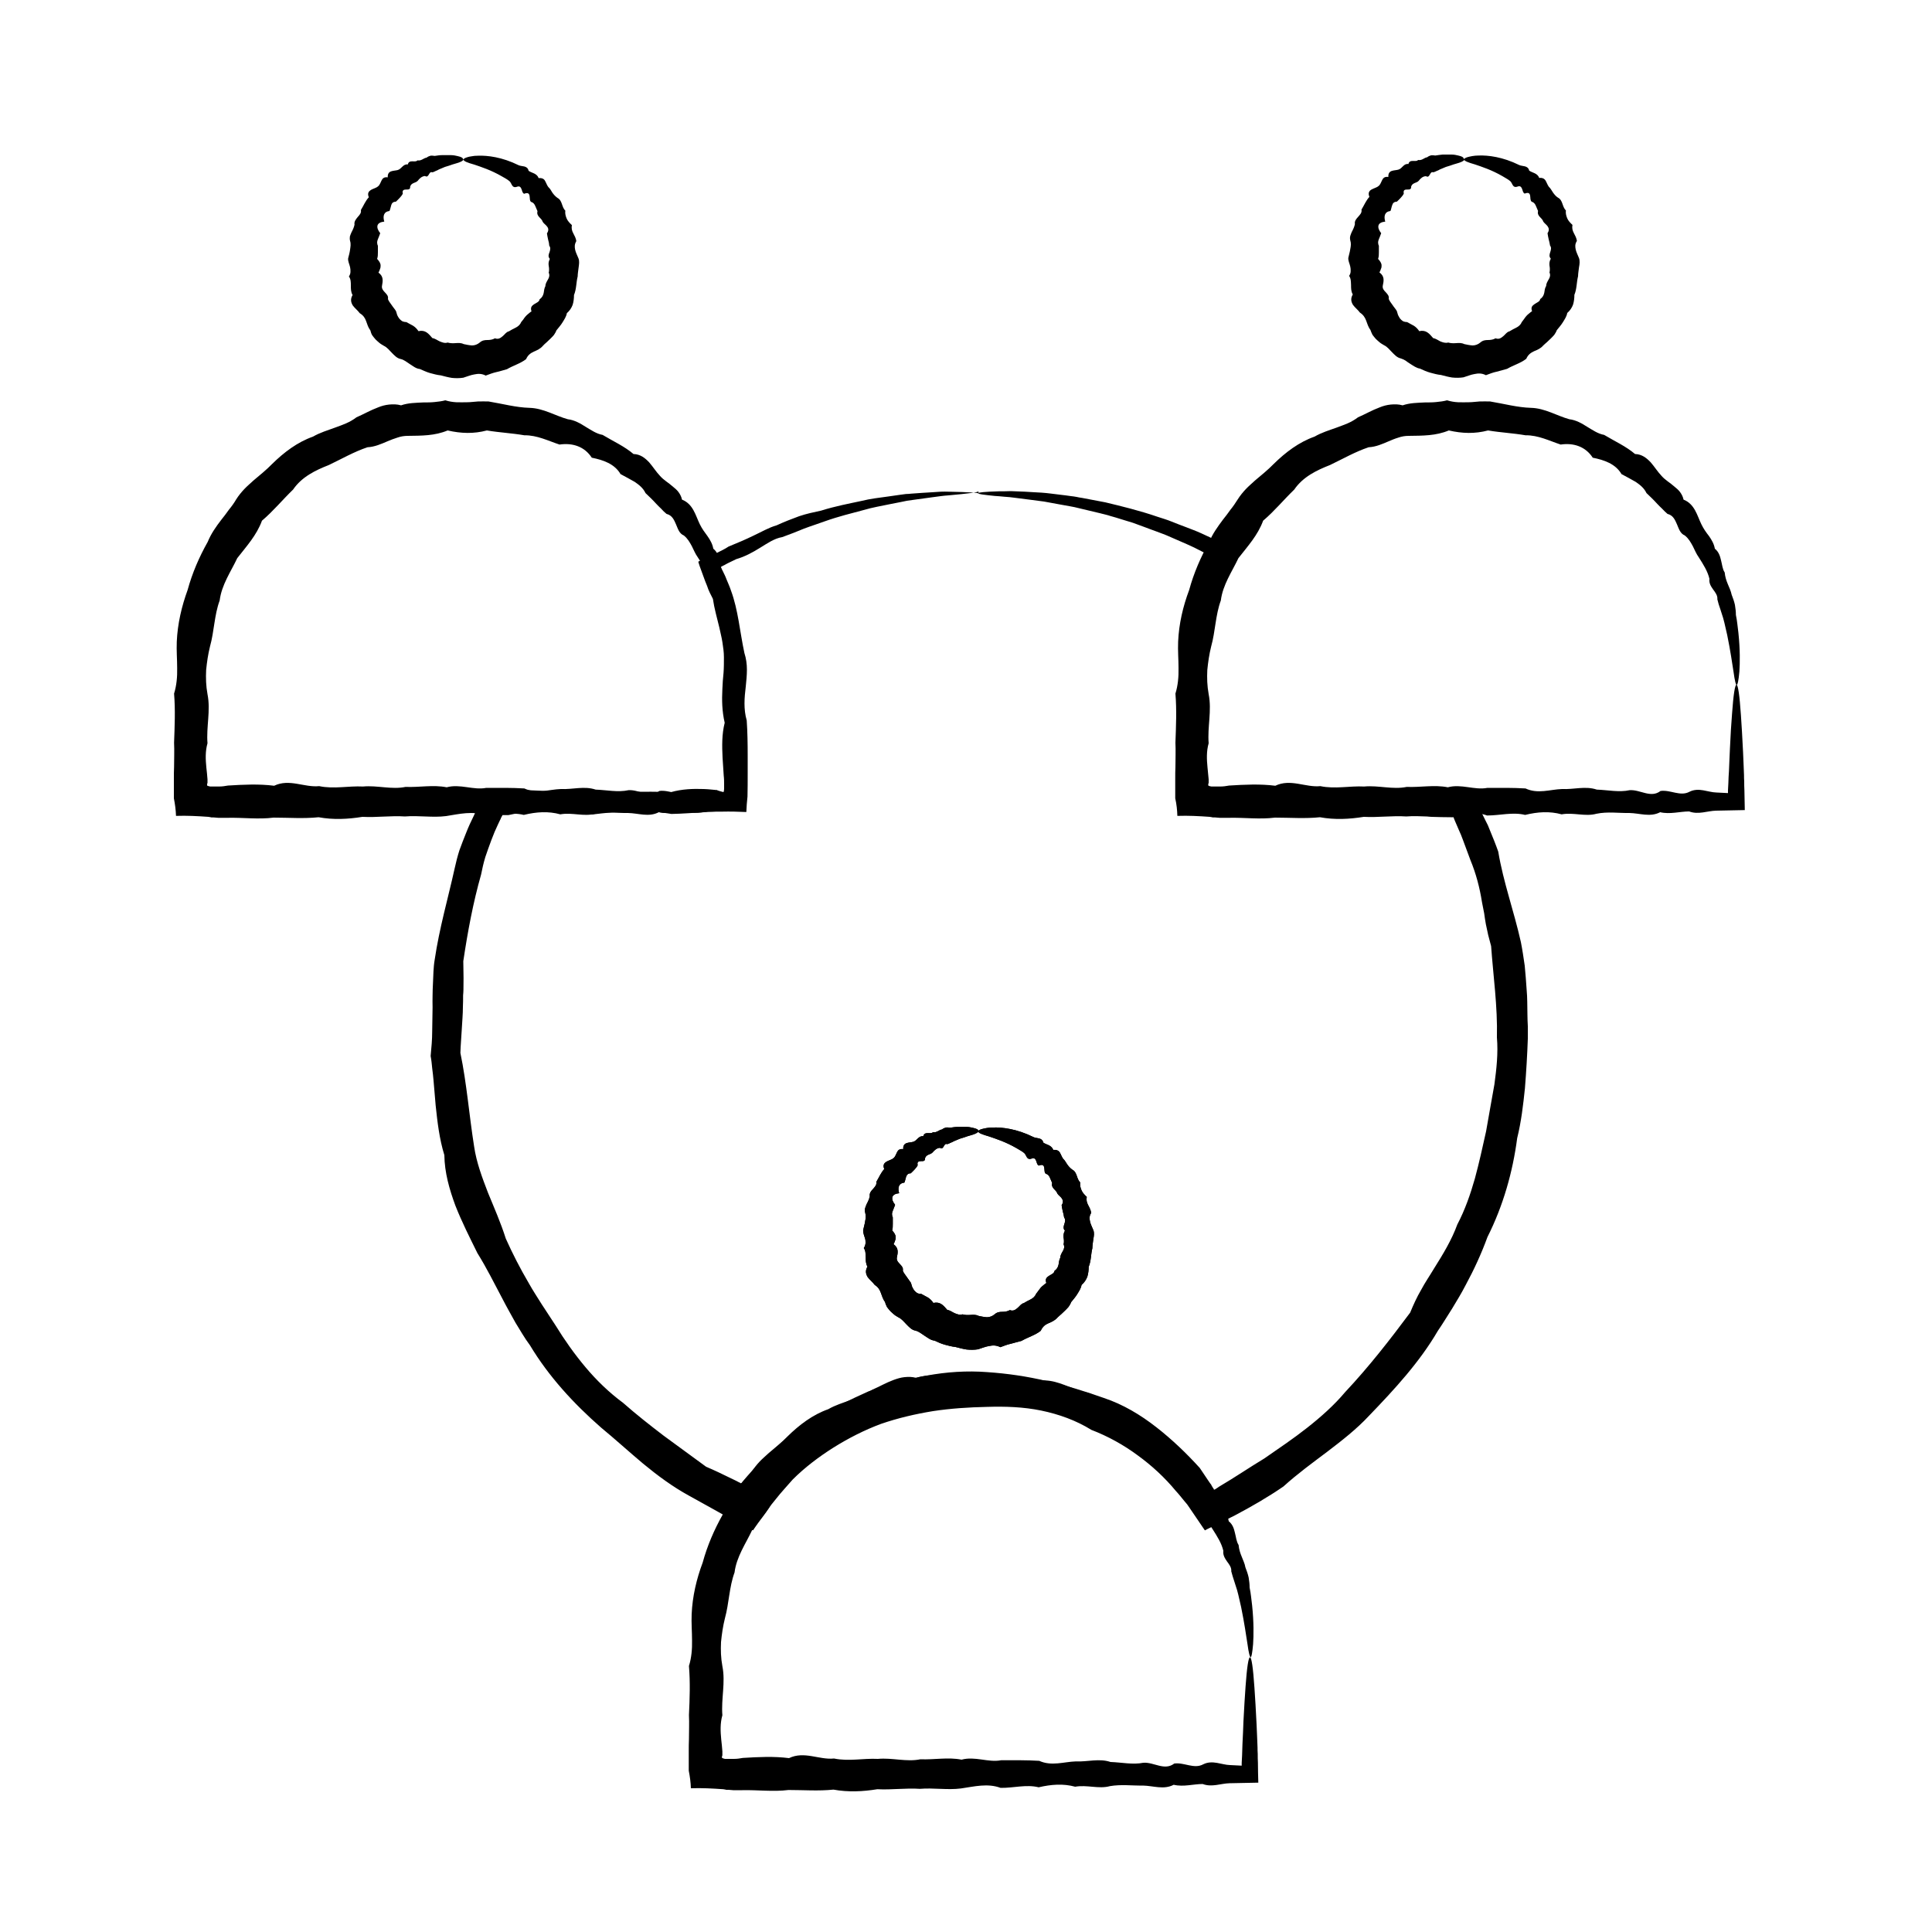
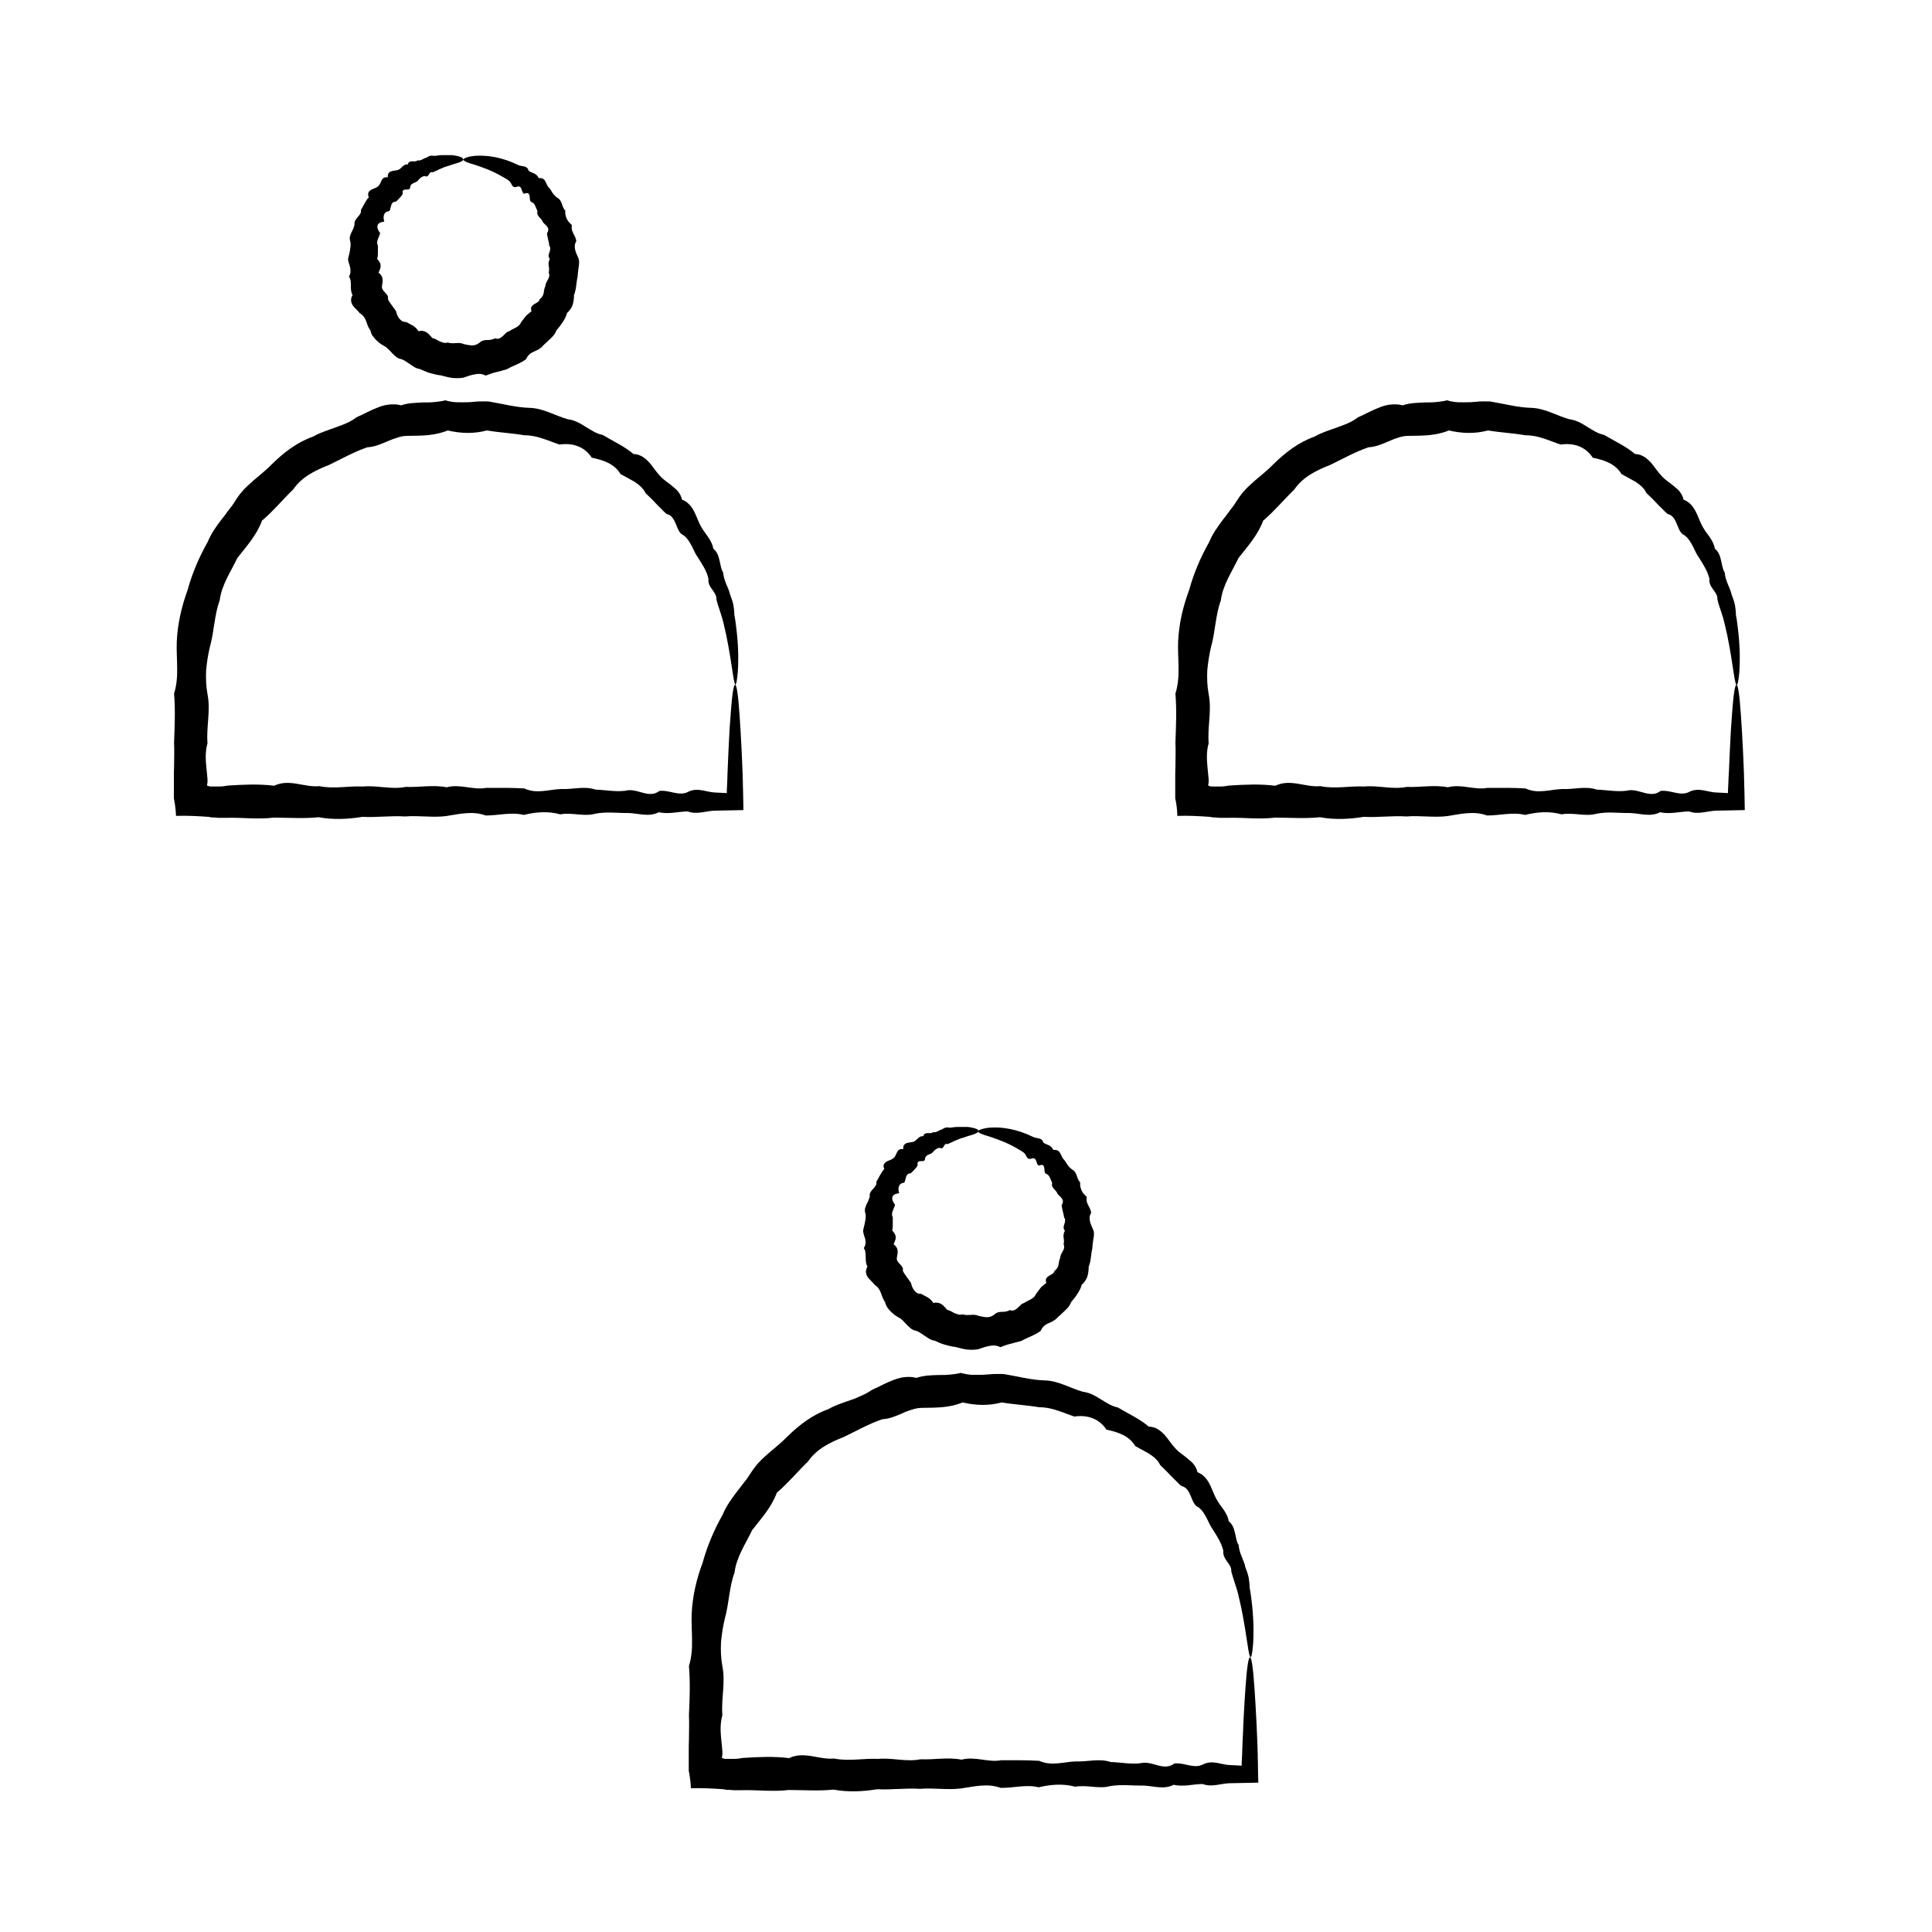
<svg xmlns="http://www.w3.org/2000/svg" width="100" height="100" viewBox="0 0 100 100" fill="none">
  <path d="M38.09 35.47C38.04 35.47 37.98 35.24 37.92 34.79C37.85 34.35 37.76 33.7 37.59 32.87C37.52 32.6 37.47 32.3 37.38 31.99C37.33 31.84 37.28 31.68 37.23 31.52C37.17 31.36 37.12 31.19 37.08 31.02C37.1 30.83 36.97 30.67 36.86 30.51C36.75 30.35 36.64 30.19 36.67 29.96C36.59 29.57 36.35 29.21 36.12 28.85C35.99 28.67 35.91 28.47 35.81 28.27C35.7 28.07 35.59 27.87 35.4 27.72C35.15 27.61 35.09 27.37 34.99 27.14C34.89 26.91 34.79 26.67 34.5 26.6C34.4 26.52 34.31 26.43 34.23 26.34C34.14 26.25 34.05 26.17 33.96 26.07C33.79 25.88 33.6 25.7 33.41 25.52C33.29 25.26 33.07 25.09 32.85 24.94C32.61 24.8 32.36 24.67 32.12 24.54C31.81 24.01 31.23 23.81 30.63 23.69C30.26 23.12 29.65 22.91 28.96 23.01C28.38 22.82 27.8 22.52 27.14 22.53C26.51 22.42 25.86 22.39 25.2 22.28C24.52 22.46 23.87 22.44 23.17 22.28C22.5 22.56 21.82 22.55 21.1 22.56C20.92 22.56 20.74 22.59 20.57 22.65C20.4 22.7 20.23 22.77 20.06 22.84C19.73 22.98 19.4 23.13 19.02 23.15C18.33 23.38 17.69 23.75 17.02 24.07C16.33 24.34 15.62 24.68 15.17 25.34C14.62 25.87 14.15 26.45 13.56 26.95C13.28 27.71 12.77 28.26 12.28 28.89C11.95 29.59 11.47 30.27 11.37 31.08C11.09 31.84 11.09 32.67 10.87 33.46C10.77 33.86 10.71 34.27 10.67 34.68C10.65 35.09 10.66 35.5 10.74 35.93C10.91 36.78 10.67 37.63 10.74 38.47C10.62 38.89 10.64 39.31 10.68 39.72C10.7 39.93 10.73 40.14 10.74 40.34V40.49V40.51C10.74 40.51 10.74 40.55 10.72 40.57C10.72 40.6 10.72 40.63 10.72 40.66C10.76 40.68 10.81 40.7 10.88 40.71C10.88 40.71 10.94 40.71 10.97 40.71H11.09C11.17 40.71 11.25 40.71 11.33 40.71C11.49 40.71 11.64 40.69 11.8 40.66C12.61 40.61 13.4 40.57 14.19 40.67C14.98 40.29 15.75 40.77 16.52 40.69C17.29 40.85 18.04 40.67 18.79 40.71C19.53 40.64 20.27 40.88 20.99 40.73C21.71 40.76 22.42 40.61 23.12 40.75C23.82 40.56 24.5 40.91 25.17 40.78C25.84 40.78 26.5 40.77 27.14 40.81C27.78 41.11 28.41 40.86 29.03 40.84C29.64 40.87 30.24 40.67 30.83 40.87C31.41 40.89 31.98 41.02 32.53 40.9C33.08 40.86 33.62 41.33 34.13 40.94C34.65 40.87 35.15 41.24 35.63 40.98C36.11 40.74 36.58 41.01 37.02 41.02C37.23 41.03 37.43 41.04 37.62 41.05C37.62 41 37.62 40.96 37.62 40.91C37.62 40.78 37.64 40.65 37.64 40.53C37.64 40.32 37.66 40.12 37.66 39.92C37.68 39.51 37.69 39.13 37.71 38.77C37.74 38.06 37.78 37.45 37.82 36.95C37.89 35.96 37.97 35.44 38.05 35.44C38.13 35.44 38.21 35.99 38.28 37.02C38.32 37.54 38.35 38.17 38.39 38.92C38.41 39.29 38.42 39.69 38.44 40.12C38.44 40.23 38.44 40.33 38.45 40.44C38.45 40.59 38.45 40.75 38.46 40.9C38.46 41.23 38.48 41.58 38.48 41.93C38 41.94 37.5 41.95 36.99 41.96C36.54 41.97 36.08 42.18 35.6 42C35.12 42 34.62 42.16 34.1 42.04C33.58 42.31 33.05 42.09 32.5 42.08C31.95 42.09 31.38 42 30.8 42.12C30.22 42.28 29.62 42.04 29 42.15C28.39 41.98 27.76 42.02 27.11 42.18C26.47 42.02 25.81 42.21 25.14 42.21C24.47 41.96 23.78 42.13 23.09 42.24C22.39 42.33 21.68 42.2 20.96 42.26C20.24 42.21 19.5 42.32 18.76 42.28C18.01 42.4 17.26 42.44 16.49 42.3C15.72 42.38 14.95 42.32 14.16 42.32C13.37 42.42 12.57 42.31 11.77 42.33C11.61 42.33 11.46 42.33 11.3 42.33L11.06 42.31H10.94C10.94 42.31 10.88 42.29 10.79 42.28C10.21 42.24 9.69 42.21 9.11 42.23C9.1 41.92 9.06 41.63 9 41.32V40.74V40.31C9 40.1 9 39.9 9.01 39.69C9.01 39.27 9.03 38.86 9.01 38.44C9.04 37.6 9.08 36.75 9.01 35.9C9.14 35.48 9.18 35.03 9.17 34.58C9.17 34.13 9.13 33.68 9.15 33.21C9.19 32.29 9.4 31.39 9.71 30.54C9.95 29.66 10.31 28.83 10.75 28.05C10.92 27.63 11.18 27.26 11.45 26.91C11.59 26.74 11.72 26.56 11.85 26.38C11.99 26.21 12.12 26.03 12.23 25.84C12.35 25.65 12.49 25.48 12.64 25.32C12.79 25.16 12.96 25.02 13.12 24.87C13.45 24.59 13.79 24.32 14.09 24.01C14.7 23.41 15.4 22.88 16.2 22.6C16.56 22.39 16.97 22.27 17.35 22.13C17.54 22.06 17.74 21.99 17.92 21.91C18.1 21.83 18.28 21.73 18.45 21.6C18.82 21.44 19.18 21.23 19.56 21.09C19.75 21.01 19.94 20.96 20.14 20.94C20.34 20.92 20.55 20.92 20.76 20.98C21.13 20.85 21.53 20.85 21.92 20.83C22.11 20.83 22.3 20.83 22.49 20.81C22.68 20.79 22.87 20.77 23.05 20.72C23.24 20.78 23.43 20.81 23.62 20.82C23.81 20.83 23.99 20.82 24.18 20.82C24.37 20.82 24.55 20.79 24.74 20.78C24.92 20.78 25.11 20.77 25.29 20.78C26.02 20.9 26.7 21.09 27.41 21.11C28.13 21.13 28.74 21.52 29.39 21.7C29.73 21.74 30.03 21.91 30.31 22.09C30.6 22.26 30.86 22.45 31.19 22.51C31.74 22.84 32.32 23.1 32.79 23.5C33.15 23.51 33.39 23.71 33.6 23.93C33.8 24.16 33.96 24.42 34.16 24.63C34.35 24.85 34.61 24.99 34.82 25.18C34.93 25.27 35.04 25.36 35.12 25.47C35.2 25.58 35.27 25.71 35.3 25.86C35.88 26.09 36 26.68 36.22 27.13C36.33 27.36 36.48 27.56 36.62 27.75C36.76 27.95 36.88 28.16 36.92 28.4C37.12 28.56 37.19 28.78 37.24 29C37.3 29.22 37.31 29.45 37.43 29.63C37.45 29.85 37.51 30.04 37.59 30.23C37.67 30.42 37.75 30.59 37.79 30.78C37.86 30.96 37.92 31.13 37.96 31.31C37.99 31.49 38.01 31.66 38.01 31.83C38.08 32.16 38.1 32.47 38.14 32.76C38.23 33.63 38.22 34.31 38.19 34.76C38.15 35.21 38.11 35.45 38.05 35.45L38.09 35.47Z" fill="black" />
  <path d="M23.99 8.25C23.99 8.3 23.9 8.36 23.73 8.42C23.65 8.45 23.55 8.47 23.43 8.51C23.31 8.55 23.18 8.6 23.03 8.64C22.93 8.68 22.83 8.72 22.72 8.77C22.67 8.8 22.61 8.83 22.55 8.85C22.49 8.88 22.44 8.91 22.37 8.92C22.19 8.84 22.21 9.24 22 9.11C21.84 9.12 21.72 9.23 21.62 9.36C21.51 9.48 21.29 9.45 21.23 9.66C21.24 9.82 21.13 9.81 21.02 9.81C20.91 9.81 20.8 9.84 20.85 10.02C20.81 10.11 20.75 10.17 20.69 10.24C20.63 10.31 20.56 10.37 20.49 10.44C20.34 10.44 20.28 10.52 20.25 10.62C20.22 10.72 20.2 10.83 20.16 10.92C19.85 10.96 19.81 11.2 19.89 11.47C19.69 11.49 19.57 11.56 19.54 11.67C19.51 11.78 19.56 11.92 19.68 12.07C19.65 12.17 19.6 12.27 19.56 12.38C19.54 12.43 19.52 12.49 19.52 12.54C19.52 12.6 19.53 12.66 19.56 12.72C19.56 12.83 19.56 12.95 19.56 13.06C19.56 13.17 19.56 13.29 19.52 13.4C19.63 13.52 19.7 13.63 19.7 13.74C19.7 13.8 19.7 13.85 19.67 13.92C19.65 13.98 19.63 14.04 19.59 14.11C19.86 14.31 19.82 14.53 19.77 14.81C19.75 14.94 19.84 15.05 19.93 15.14C20.02 15.24 20.11 15.32 20.08 15.48C20.12 15.6 20.21 15.69 20.28 15.8C20.35 15.91 20.44 16 20.5 16.11C20.52 16.18 20.54 16.25 20.56 16.31C20.59 16.37 20.62 16.43 20.66 16.48C20.7 16.53 20.75 16.58 20.81 16.62C20.87 16.65 20.95 16.67 21.03 16.67C21.15 16.73 21.26 16.8 21.38 16.86C21.49 16.93 21.58 17.02 21.66 17.14C22.02 17.06 22.18 17.27 22.38 17.5C22.52 17.52 22.63 17.61 22.76 17.67C22.89 17.72 23.02 17.78 23.17 17.73C23.3 17.77 23.45 17.77 23.58 17.76C23.72 17.75 23.86 17.74 24 17.81C24.14 17.84 24.28 17.87 24.43 17.88C24.57 17.88 24.71 17.83 24.83 17.73C24.95 17.62 25.08 17.6 25.22 17.6C25.36 17.6 25.5 17.58 25.62 17.51C25.8 17.58 25.91 17.49 26.02 17.4C26.13 17.31 26.2 17.18 26.34 17.15C26.45 17.08 26.57 17.02 26.69 16.96C26.81 16.9 26.92 16.81 26.97 16.68C27.01 16.63 27.05 16.58 27.09 16.53C27.13 16.47 27.16 16.42 27.21 16.37C27.25 16.32 27.3 16.28 27.35 16.24C27.4 16.2 27.45 16.15 27.51 16.12C27.44 15.9 27.53 15.83 27.64 15.75C27.75 15.68 27.92 15.62 27.93 15.49C28.05 15.41 28.11 15.3 28.14 15.17C28.16 15.04 28.17 14.92 28.23 14.81C28.23 14.68 28.3 14.58 28.36 14.47C28.43 14.36 28.46 14.24 28.4 14.11C28.42 14.05 28.42 13.99 28.42 13.93C28.42 13.87 28.41 13.81 28.4 13.75C28.38 13.63 28.4 13.52 28.46 13.4C28.36 13.29 28.39 13.18 28.44 13.06C28.48 12.94 28.51 12.82 28.43 12.72L28.41 12.56L28.37 12.4C28.34 12.29 28.33 12.18 28.31 12.08C28.41 11.93 28.39 11.82 28.32 11.73C28.26 11.64 28.14 11.57 28.09 11.48C28.03 11.27 27.75 11.21 27.82 10.93C27.78 10.84 27.74 10.74 27.7 10.65C27.66 10.56 27.6 10.48 27.49 10.45C27.41 10.4 27.43 10.25 27.41 10.14C27.39 10.02 27.33 9.95 27.13 10.03C27.04 10 27.03 9.88 26.99 9.78C26.95 9.69 26.9 9.61 26.75 9.67C26.48 9.76 26.49 9.46 26.36 9.37C26.24 9.27 26.1 9.2 25.98 9.13C25.41 8.8 24.9 8.64 24.55 8.52C24.19 8.42 23.99 8.34 23.99 8.26C23.99 8.22 24.05 8.18 24.18 8.14C24.24 8.12 24.32 8.1 24.41 8.09C24.5 8.07 24.61 8.06 24.74 8.06C25.23 8.04 25.99 8.13 26.84 8.55C27 8.63 27.3 8.55 27.36 8.84C27.44 8.9 27.55 8.93 27.65 8.98C27.75 9.03 27.84 9.1 27.88 9.22C28.05 9.2 28.16 9.26 28.21 9.36C28.27 9.46 28.31 9.59 28.38 9.68C28.47 9.76 28.53 9.87 28.59 9.97C28.66 10.07 28.74 10.16 28.85 10.24C29.12 10.38 29.06 10.71 29.26 10.9C29.24 11.06 29.28 11.19 29.33 11.31C29.38 11.43 29.48 11.54 29.6 11.65C29.57 11.81 29.6 11.94 29.67 12.07C29.7 12.14 29.74 12.2 29.77 12.27C29.8 12.34 29.82 12.41 29.83 12.48C29.73 12.65 29.74 12.79 29.77 12.93C29.8 13.07 29.88 13.22 29.94 13.37C30 13.52 29.97 13.68 29.95 13.84C29.94 13.92 29.93 14 29.92 14.07C29.91 14.15 29.9 14.23 29.9 14.31C29.82 14.62 29.84 14.96 29.71 15.27C29.71 15.44 29.69 15.62 29.64 15.78C29.58 15.94 29.48 16.09 29.34 16.21C29.31 16.39 29.21 16.53 29.12 16.68C29.03 16.83 28.91 16.96 28.8 17.1C28.77 17.19 28.72 17.26 28.67 17.34C28.61 17.41 28.55 17.47 28.49 17.53L28.29 17.72C28.22 17.78 28.15 17.84 28.09 17.91C27.97 18.05 27.8 18.13 27.63 18.2C27.46 18.28 27.32 18.38 27.23 18.59C26.93 18.82 26.56 18.92 26.24 19.11C26.05 19.16 25.88 19.22 25.69 19.26C25.51 19.3 25.33 19.37 25.14 19.44C24.93 19.33 24.74 19.34 24.55 19.38C24.36 19.41 24.18 19.49 23.98 19.55C23.78 19.58 23.59 19.58 23.39 19.56C23.2 19.53 23.01 19.48 22.82 19.43C22.63 19.41 22.44 19.36 22.26 19.31C22.08 19.26 21.9 19.17 21.73 19.1C21.53 19.08 21.38 18.95 21.22 18.85C21.06 18.75 20.92 18.62 20.73 18.58C20.54 18.54 20.41 18.39 20.28 18.26C20.15 18.13 20.04 17.98 19.87 17.9C19.79 17.85 19.71 17.81 19.64 17.75C19.57 17.69 19.5 17.63 19.44 17.57C19.38 17.5 19.32 17.43 19.27 17.36C19.22 17.28 19.19 17.19 19.17 17.1C19.06 16.96 19.01 16.79 18.95 16.62C18.89 16.45 18.8 16.32 18.62 16.21C18.52 16.07 18.36 15.95 18.26 15.81C18.17 15.66 18.12 15.49 18.25 15.27C18.16 15.12 18.16 14.95 18.16 14.78C18.16 14.61 18.16 14.45 18.06 14.31C18.12 14.22 18.14 14.14 18.14 14.06C18.14 13.98 18.14 13.91 18.12 13.83C18.09 13.68 18 13.52 18.02 13.37C18.06 13.22 18.1 13.07 18.12 12.92C18.14 12.77 18.17 12.63 18.12 12.47C18.1 12.39 18.1 12.32 18.11 12.24C18.13 12.17 18.16 12.1 18.19 12.03C18.26 11.9 18.32 11.77 18.35 11.63C18.32 11.47 18.42 11.35 18.51 11.24C18.6 11.13 18.71 11.04 18.68 10.87C18.82 10.64 18.92 10.39 19.09 10.21C19 10 19.09 9.9 19.2 9.83C19.32 9.76 19.47 9.73 19.56 9.65C19.66 9.58 19.69 9.45 19.75 9.34C19.8 9.23 19.89 9.15 20.07 9.18C20.06 9 20.13 8.91 20.24 8.87C20.35 8.83 20.48 8.83 20.59 8.8C20.79 8.74 20.86 8.48 21.11 8.51C21.14 8.37 21.24 8.35 21.34 8.35C21.44 8.35 21.55 8.37 21.61 8.3C21.81 8.34 21.92 8.18 22.08 8.16C22.14 8.11 22.21 8.08 22.28 8.06C22.35 8.05 22.43 8.06 22.5 8.07C22.64 8.05 22.76 8.03 22.88 8.03C23.06 8.03 23.21 8.03 23.35 8.03C23.48 8.03 23.6 8.06 23.69 8.08C23.87 8.12 23.96 8.17 23.96 8.22L23.99 8.25Z" fill="black" />
  <path d="M89.9 35.47C89.85 35.47 89.79 35.24 89.73 34.79C89.66 34.35 89.57 33.7 89.4 32.87C89.33 32.6 89.28 32.3 89.19 31.99C89.14 31.84 89.09 31.68 89.04 31.52C88.98 31.36 88.93 31.19 88.89 31.02C88.91 30.83 88.79 30.67 88.67 30.51C88.56 30.35 88.45 30.19 88.48 29.96C88.39 29.57 88.16 29.21 87.93 28.85C87.8 28.67 87.72 28.47 87.62 28.27C87.51 28.07 87.4 27.87 87.21 27.72C86.96 27.61 86.9 27.37 86.8 27.14C86.7 26.91 86.6 26.67 86.31 26.6C86.22 26.52 86.12 26.43 86.04 26.34C85.95 26.25 85.86 26.17 85.77 26.07C85.6 25.88 85.41 25.7 85.22 25.52C85.1 25.26 84.88 25.09 84.66 24.94C84.42 24.8 84.17 24.67 83.93 24.54C83.62 24.01 83.04 23.81 82.44 23.69C82.07 23.12 81.46 22.91 80.78 23.01C80.2 22.82 79.62 22.52 78.96 22.53C78.33 22.42 77.68 22.39 77.02 22.28C76.34 22.46 75.69 22.44 74.99 22.28C74.32 22.56 73.64 22.55 72.91 22.56C72.73 22.56 72.55 22.59 72.38 22.65C72.21 22.7 72.04 22.77 71.88 22.84C71.55 22.98 71.22 23.13 70.84 23.15C70.15 23.38 69.51 23.75 68.84 24.07C68.15 24.34 67.44 24.68 66.99 25.34C66.44 25.87 65.97 26.45 65.38 26.95C65.1 27.71 64.59 28.26 64.1 28.89C63.77 29.59 63.29 30.27 63.19 31.08C62.91 31.84 62.91 32.67 62.69 33.46C62.59 33.86 62.53 34.27 62.49 34.68C62.47 35.09 62.48 35.49 62.56 35.93C62.73 36.78 62.49 37.63 62.56 38.47C62.44 38.89 62.46 39.31 62.5 39.72C62.52 39.93 62.54 40.14 62.56 40.34V40.49V40.51C62.56 40.51 62.56 40.55 62.54 40.57C62.54 40.6 62.54 40.63 62.54 40.66C62.58 40.68 62.62 40.7 62.7 40.71C62.7 40.71 62.75 40.71 62.79 40.71H62.91C62.99 40.71 63.07 40.71 63.15 40.71C63.31 40.71 63.46 40.69 63.62 40.66C64.43 40.61 65.22 40.57 66.01 40.67C66.8 40.29 67.58 40.77 68.34 40.69C69.11 40.85 69.86 40.67 70.61 40.71C71.35 40.64 72.09 40.88 72.81 40.73C73.53 40.76 74.24 40.61 74.94 40.75C75.64 40.56 76.32 40.91 76.99 40.78C77.66 40.78 78.32 40.77 78.96 40.81C79.6 41.11 80.23 40.86 80.85 40.84C81.46 40.87 82.06 40.67 82.65 40.87C83.23 40.89 83.8 41.02 84.35 40.9C84.9 40.86 85.44 41.33 85.95 40.94C86.47 40.87 86.97 41.24 87.45 40.98C87.93 40.74 88.4 41.01 88.84 41.02C89.05 41.03 89.25 41.04 89.44 41.05C89.44 41 89.44 40.96 89.44 40.91C89.44 40.78 89.46 40.65 89.46 40.53C89.46 40.32 89.48 40.12 89.49 39.92C89.51 39.51 89.52 39.13 89.54 38.77C89.57 38.06 89.61 37.45 89.65 36.95C89.72 35.96 89.8 35.44 89.88 35.44C89.96 35.44 90.04 35.99 90.11 37.02C90.15 37.54 90.18 38.17 90.22 38.92C90.24 39.29 90.25 39.69 90.27 40.12C90.27 40.23 90.27 40.33 90.28 40.44C90.28 40.59 90.28 40.75 90.29 40.9C90.29 41.23 90.31 41.58 90.31 41.93C89.83 41.94 89.34 41.95 88.82 41.96C88.37 41.97 87.91 42.18 87.43 42C86.95 42 86.44 42.16 85.93 42.04C85.41 42.31 84.88 42.09 84.33 42.08C83.78 42.09 83.21 42 82.63 42.12C82.05 42.28 81.45 42.04 80.83 42.15C80.21 41.98 79.59 42.02 78.94 42.18C78.3 42.02 77.64 42.21 76.97 42.21C76.3 41.96 75.61 42.13 74.92 42.24C74.22 42.33 73.51 42.2 72.79 42.26C72.07 42.21 71.33 42.32 70.59 42.28C69.84 42.4 69.09 42.44 68.32 42.3C67.55 42.38 66.78 42.32 65.99 42.32C65.2 42.42 64.41 42.31 63.6 42.33C63.44 42.33 63.29 42.33 63.13 42.33L62.89 42.31H62.77C62.77 42.31 62.71 42.29 62.62 42.28C62.04 42.24 61.53 42.21 60.94 42.23C60.93 41.92 60.9 41.63 60.83 41.32V40.74V40.31C60.83 40.1 60.83 39.89 60.84 39.69C60.84 39.27 60.86 38.86 60.84 38.44C60.87 37.6 60.91 36.75 60.84 35.9C60.97 35.48 61.01 35.03 61 34.58C61 34.13 60.96 33.68 60.98 33.21C61.02 32.29 61.23 31.39 61.55 30.54C61.79 29.66 62.15 28.83 62.59 28.05C62.76 27.63 63.03 27.26 63.29 26.91C63.43 26.74 63.56 26.56 63.69 26.38C63.83 26.21 63.95 26.03 64.07 25.84C64.19 25.65 64.33 25.48 64.48 25.32C64.63 25.16 64.8 25.02 64.96 24.87C65.29 24.59 65.63 24.32 65.93 24.01C66.54 23.41 67.24 22.88 68.04 22.6C68.4 22.39 68.8 22.27 69.19 22.13C69.38 22.06 69.57 21.99 69.76 21.91C69.94 21.83 70.12 21.73 70.29 21.6C70.66 21.44 71.02 21.23 71.4 21.09C71.59 21.01 71.78 20.96 71.98 20.94C72.18 20.92 72.39 20.92 72.6 20.98C72.98 20.85 73.37 20.85 73.76 20.83C73.95 20.83 74.15 20.83 74.34 20.81C74.53 20.79 74.72 20.77 74.9 20.72C75.09 20.78 75.28 20.81 75.47 20.82C75.66 20.83 75.84 20.82 76.03 20.82C76.21 20.82 76.4 20.79 76.58 20.78C76.77 20.78 76.95 20.77 77.13 20.78C77.86 20.9 78.54 21.09 79.25 21.11C79.97 21.13 80.58 21.52 81.23 21.7C81.57 21.74 81.87 21.91 82.15 22.09C82.44 22.26 82.7 22.45 83.03 22.51C83.58 22.84 84.16 23.1 84.63 23.5C84.99 23.51 85.23 23.71 85.44 23.93C85.64 24.16 85.8 24.42 86 24.63C86.19 24.85 86.45 24.99 86.66 25.18C86.77 25.27 86.88 25.36 86.96 25.47C87.04 25.58 87.11 25.71 87.14 25.86C87.72 26.09 87.84 26.68 88.06 27.13C88.17 27.36 88.31 27.56 88.46 27.75C88.6 27.95 88.72 28.16 88.76 28.4C88.96 28.56 89.03 28.78 89.08 29C89.14 29.22 89.15 29.45 89.27 29.63C89.29 29.85 89.35 30.04 89.43 30.23C89.51 30.42 89.59 30.59 89.63 30.78C89.7 30.96 89.76 31.13 89.8 31.31C89.83 31.49 89.85 31.66 89.85 31.83C89.92 32.16 89.94 32.47 89.98 32.76C90.07 33.63 90.06 34.31 90.03 34.76C89.99 35.21 89.94 35.45 89.89 35.45L89.9 35.47Z" fill="black" />
-   <path d="M75.8 8.25C75.8 8.3 75.71 8.36 75.54 8.42C75.46 8.45 75.36 8.47 75.24 8.51C75.12 8.55 74.99 8.6 74.84 8.64C74.74 8.68 74.64 8.72 74.53 8.77C74.48 8.8 74.42 8.83 74.36 8.85C74.3 8.88 74.24 8.91 74.18 8.92C74 8.84 74.02 9.25 73.81 9.12C73.65 9.12 73.53 9.23 73.43 9.36C73.33 9.48 73.1 9.45 73.04 9.66C73.05 9.82 72.94 9.81 72.83 9.81C72.72 9.81 72.62 9.83 72.66 10.02C72.62 10.11 72.56 10.17 72.5 10.24C72.44 10.31 72.37 10.37 72.3 10.44C72.15 10.44 72.09 10.52 72.06 10.62C72.02 10.72 72.01 10.83 71.97 10.92C71.66 10.96 71.62 11.2 71.7 11.47C71.5 11.49 71.38 11.56 71.35 11.67C71.32 11.78 71.37 11.92 71.49 12.07C71.46 12.17 71.41 12.27 71.37 12.38C71.35 12.43 71.33 12.49 71.33 12.54C71.33 12.6 71.34 12.66 71.37 12.72C71.37 12.83 71.37 12.95 71.37 13.06C71.37 13.17 71.37 13.29 71.33 13.4C71.44 13.52 71.51 13.63 71.51 13.74C71.51 13.8 71.51 13.85 71.48 13.91C71.46 13.97 71.44 14.03 71.4 14.1C71.67 14.3 71.63 14.52 71.57 14.8C71.55 14.94 71.64 15.04 71.73 15.13C71.82 15.23 71.91 15.32 71.88 15.47C71.92 15.59 72.01 15.68 72.08 15.79C72.15 15.9 72.24 15.99 72.3 16.1C72.32 16.17 72.34 16.24 72.36 16.3C72.39 16.36 72.42 16.42 72.46 16.48C72.5 16.53 72.55 16.58 72.61 16.62C72.67 16.65 72.75 16.67 72.83 16.67C72.95 16.73 73.06 16.8 73.18 16.86C73.29 16.93 73.38 17.02 73.46 17.14C73.82 17.06 73.98 17.27 74.18 17.5C74.31 17.52 74.43 17.61 74.55 17.67C74.68 17.72 74.81 17.77 74.96 17.73C75.09 17.77 75.24 17.77 75.37 17.76C75.51 17.75 75.65 17.74 75.79 17.81C75.93 17.84 76.07 17.87 76.22 17.88C76.36 17.88 76.5 17.83 76.62 17.73C76.74 17.62 76.87 17.6 77.01 17.6C77.15 17.6 77.29 17.58 77.41 17.51C77.59 17.58 77.7 17.49 77.81 17.4C77.92 17.31 77.99 17.18 78.13 17.15C78.24 17.08 78.36 17.02 78.48 16.96C78.6 16.9 78.71 16.81 78.76 16.68C78.8 16.63 78.84 16.58 78.88 16.52C78.92 16.47 78.95 16.41 79 16.36C79.04 16.31 79.09 16.27 79.14 16.23C79.19 16.19 79.24 16.14 79.3 16.11C79.22 15.89 79.32 15.82 79.43 15.74C79.54 15.66 79.71 15.61 79.72 15.48C79.84 15.4 79.9 15.29 79.93 15.16C79.95 15.03 79.96 14.91 80.03 14.8C80.03 14.67 80.1 14.57 80.16 14.46C80.23 14.35 80.26 14.23 80.2 14.1C80.22 14.04 80.22 13.98 80.22 13.92C80.22 13.86 80.21 13.8 80.2 13.74C80.19 13.62 80.2 13.51 80.27 13.39C80.17 13.28 80.2 13.17 80.24 13.05C80.28 12.93 80.31 12.81 80.23 12.71L80.2 12.55L80.16 12.39C80.13 12.28 80.12 12.18 80.1 12.07C80.2 11.92 80.17 11.81 80.11 11.72C80.05 11.63 79.94 11.56 79.88 11.47C79.82 11.26 79.54 11.2 79.61 10.92C79.57 10.83 79.53 10.73 79.49 10.64C79.45 10.55 79.39 10.47 79.28 10.44C79.2 10.38 79.22 10.25 79.2 10.13C79.18 10.01 79.12 9.94 78.92 10.02C78.83 9.99 78.82 9.87 78.78 9.77C78.74 9.68 78.69 9.6 78.54 9.66C78.27 9.75 78.29 9.45 78.15 9.36C78.03 9.26 77.89 9.2 77.77 9.12C77.2 8.79 76.69 8.63 76.34 8.51C75.99 8.41 75.78 8.33 75.78 8.25C75.78 8.21 75.84 8.17 75.97 8.13C76.09 8.1 76.29 8.05 76.53 8.05C77.02 8.03 77.78 8.12 78.63 8.54C78.79 8.62 79.09 8.55 79.15 8.83C79.23 8.89 79.34 8.92 79.44 8.97C79.54 9.02 79.63 9.09 79.67 9.21C79.84 9.19 79.94 9.25 80 9.35C80.06 9.45 80.1 9.58 80.17 9.67C80.26 9.75 80.31 9.86 80.38 9.96C80.45 10.06 80.53 10.16 80.64 10.23C80.9 10.36 80.85 10.7 81.05 10.89C81.03 11.05 81.07 11.18 81.12 11.3C81.17 11.42 81.27 11.53 81.39 11.64C81.36 11.8 81.39 11.93 81.46 12.06C81.49 12.13 81.53 12.19 81.56 12.26C81.59 12.33 81.61 12.4 81.62 12.47C81.51 12.64 81.53 12.78 81.56 12.92C81.59 13.06 81.67 13.21 81.73 13.36C81.78 13.51 81.76 13.67 81.73 13.83C81.72 13.91 81.71 13.99 81.7 14.06C81.69 14.14 81.68 14.22 81.68 14.3C81.6 14.61 81.62 14.95 81.49 15.26C81.49 15.43 81.47 15.61 81.42 15.77C81.36 15.93 81.26 16.08 81.12 16.2C81.09 16.38 80.99 16.52 80.9 16.67C80.81 16.82 80.69 16.95 80.58 17.09C80.55 17.18 80.5 17.25 80.45 17.33C80.39 17.4 80.33 17.46 80.27 17.52L80.07 17.71C80 17.77 79.93 17.83 79.87 17.89C79.75 18.03 79.58 18.11 79.4 18.18C79.23 18.26 79.09 18.36 79 18.57C78.71 18.8 78.33 18.9 78.01 19.09C77.82 19.14 77.64 19.2 77.46 19.24C77.27 19.28 77.1 19.35 76.91 19.42C76.7 19.31 76.51 19.32 76.32 19.36C76.13 19.39 75.95 19.47 75.75 19.53C75.56 19.56 75.36 19.56 75.16 19.54C74.97 19.51 74.78 19.46 74.59 19.41C74.4 19.39 74.21 19.34 74.03 19.29C73.85 19.24 73.67 19.16 73.5 19.08C73.31 19.05 73.15 18.93 72.99 18.83L72.87 18.75C72.87 18.75 72.79 18.7 72.76 18.67C72.68 18.62 72.6 18.58 72.5 18.55C72.31 18.51 72.18 18.36 72.05 18.23C71.92 18.1 71.81 17.95 71.64 17.87C71.56 17.82 71.48 17.78 71.41 17.72C71.34 17.66 71.27 17.6 71.21 17.54C71.15 17.47 71.09 17.4 71.04 17.33C71 17.25 70.96 17.16 70.93 17.07C70.82 16.93 70.77 16.75 70.71 16.59C70.65 16.43 70.56 16.29 70.39 16.18C70.29 16.04 70.13 15.92 70.03 15.78C69.94 15.63 69.89 15.46 70.02 15.24C69.93 15.09 69.93 14.92 69.93 14.75C69.92 14.58 69.93 14.42 69.83 14.28C69.89 14.19 69.91 14.11 69.91 14.03C69.91 13.95 69.91 13.88 69.89 13.8C69.86 13.65 69.77 13.49 69.79 13.34C69.82 13.19 69.87 13.04 69.89 12.89C69.92 12.74 69.94 12.6 69.89 12.44C69.87 12.36 69.87 12.29 69.89 12.21C69.91 12.14 69.94 12.07 69.97 12C70.04 11.87 70.1 11.74 70.13 11.6C70.1 11.44 70.2 11.33 70.3 11.22C70.39 11.11 70.5 11.02 70.47 10.85C70.61 10.62 70.71 10.37 70.88 10.19C70.79 9.98 70.88 9.87 70.99 9.81C71.11 9.74 71.26 9.71 71.35 9.63C71.45 9.56 71.48 9.43 71.54 9.32C71.59 9.21 71.68 9.13 71.86 9.16C71.85 8.98 71.92 8.89 72.03 8.85C72.14 8.81 72.28 8.81 72.38 8.78C72.59 8.72 72.65 8.45 72.9 8.49C72.93 8.35 73.03 8.33 73.13 8.33C73.23 8.33 73.34 8.35 73.4 8.28C73.61 8.32 73.71 8.16 73.87 8.14C73.93 8.09 74 8.06 74.07 8.04C74.14 8.03 74.22 8.04 74.29 8.05C74.43 8.03 74.55 8.01 74.67 8C74.85 8 75 8 75.14 8C75.27 8 75.39 8.03 75.48 8.05C75.66 8.09 75.75 8.14 75.75 8.19L75.8 8.25Z" fill="black" />
  <path d="M64.74 85.78C64.69 85.78 64.63 85.55 64.57 85.1C64.5 84.66 64.41 84.01 64.24 83.18C64.17 82.91 64.12 82.61 64.03 82.3C63.98 82.15 63.93 81.99 63.88 81.83C63.83 81.67 63.77 81.5 63.73 81.33C63.75 81.14 63.63 80.98 63.51 80.82C63.4 80.66 63.29 80.49 63.32 80.27C63.23 79.88 63 79.52 62.77 79.16C62.64 78.98 62.56 78.78 62.46 78.58C62.35 78.38 62.24 78.18 62.05 78.03C61.8 77.92 61.74 77.68 61.64 77.45C61.54 77.22 61.44 76.98 61.14 76.91C61.05 76.83 60.95 76.74 60.87 76.65C60.78 76.56 60.69 76.48 60.6 76.38C60.42 76.19 60.24 76.01 60.05 75.83C59.93 75.57 59.71 75.4 59.49 75.25C59.25 75.11 59 74.98 58.76 74.85C58.45 74.32 57.87 74.12 57.27 74C56.9 73.43 56.29 73.22 55.61 73.32C55.03 73.13 54.45 72.83 53.79 72.84C53.16 72.73 52.5 72.7 51.85 72.59C51.17 72.77 50.52 72.75 49.82 72.59C49.15 72.87 48.47 72.86 47.74 72.87C47.56 72.87 47.39 72.9 47.21 72.96C47.04 73.01 46.87 73.07 46.71 73.15C46.38 73.29 46.05 73.44 45.67 73.46C44.98 73.69 44.34 74.06 43.67 74.38C42.98 74.65 42.27 74.99 41.82 75.65C41.27 76.18 40.8 76.76 40.21 77.26C39.93 78.02 39.42 78.57 38.93 79.2C38.6 79.9 38.12 80.58 38.02 81.39C37.74 82.15 37.74 82.97 37.52 83.77C37.42 84.17 37.36 84.58 37.32 84.99C37.3 85.4 37.31 85.81 37.39 86.24C37.56 87.09 37.32 87.94 37.39 88.78C37.27 89.2 37.29 89.62 37.33 90.03C37.35 90.24 37.38 90.45 37.39 90.65V90.81V90.83V90.85C37.39 90.86 37.39 90.88 37.37 90.9C37.37 90.93 37.37 90.96 37.37 90.99C37.41 91 37.45 91.03 37.53 91.04C37.53 91.04 37.58 91.04 37.62 91.04H37.74C37.82 91.04 37.9 91.04 37.98 91.04C38.14 91.04 38.29 91.02 38.45 90.99C39.26 90.94 40.05 90.9 40.84 91C41.63 90.62 42.4 91.1 43.17 91.02C43.94 91.18 44.69 91 45.44 91.04C46.18 90.97 46.92 91.21 47.64 91.06C48.36 91.09 49.07 90.94 49.77 91.08C50.47 90.89 51.15 91.24 51.82 91.11C52.49 91.11 53.15 91.1 53.79 91.14C54.43 91.43 55.06 91.19 55.68 91.17C56.29 91.2 56.89 91 57.48 91.2C58.06 91.22 58.63 91.35 59.18 91.24C59.73 91.2 60.27 91.67 60.78 91.28C61.3 91.21 61.8 91.58 62.28 91.32C62.76 91.08 63.23 91.35 63.67 91.36C63.88 91.37 64.08 91.38 64.27 91.39C64.27 91.34 64.27 91.3 64.27 91.25C64.27 91.12 64.29 90.99 64.29 90.87C64.29 90.66 64.31 90.46 64.31 90.26C64.33 89.85 64.35 89.47 64.36 89.11C64.4 88.4 64.43 87.79 64.47 87.29C64.54 86.3 64.62 85.78 64.7 85.78C64.78 85.78 64.86 86.33 64.93 87.36C64.97 87.87 65 88.51 65.04 89.25C65.06 89.62 65.07 90.02 65.09 90.45C65.09 90.56 65.09 90.66 65.1 90.78C65.1 90.93 65.1 91.09 65.11 91.24C65.11 91.57 65.12 91.92 65.13 92.27C64.65 92.28 64.16 92.29 63.64 92.3C63.19 92.31 62.73 92.52 62.25 92.34C61.77 92.34 61.27 92.5 60.75 92.38C60.23 92.65 59.7 92.43 59.15 92.42C58.6 92.43 58.03 92.35 57.45 92.45C56.87 92.61 56.27 92.37 55.65 92.48C55.03 92.31 54.41 92.36 53.76 92.51C53.12 92.35 52.46 92.55 51.79 92.54C51.12 92.29 50.43 92.47 49.74 92.57C49.04 92.66 48.33 92.53 47.61 92.59C46.89 92.54 46.15 92.65 45.41 92.61C44.67 92.73 43.91 92.77 43.14 92.63C42.37 92.71 41.6 92.65 40.81 92.65C40.02 92.75 39.22 92.64 38.42 92.66C38.26 92.66 38.1 92.66 37.95 92.66L37.71 92.64H37.59C37.59 92.64 37.53 92.62 37.44 92.61C36.86 92.57 36.34 92.54 35.76 92.56C35.75 92.25 35.71 91.96 35.65 91.65V91.07V90.64C35.65 90.43 35.65 90.23 35.66 90.02C35.66 89.6 35.68 89.19 35.66 88.77C35.7 87.93 35.73 87.08 35.66 86.23C35.79 85.81 35.83 85.36 35.82 84.91C35.82 84.46 35.78 84.01 35.8 83.55C35.84 82.63 36.05 81.73 36.37 80.88C36.61 80 36.97 79.17 37.41 78.39C37.58 77.97 37.85 77.6 38.11 77.25C38.25 77.08 38.38 76.9 38.52 76.72C38.66 76.55 38.78 76.37 38.9 76.18C39.02 76 39.16 75.82 39.31 75.66C39.46 75.5 39.63 75.36 39.79 75.21C40.12 74.93 40.46 74.66 40.76 74.35C41.37 73.75 42.07 73.22 42.87 72.94C43.23 72.73 43.63 72.61 44.02 72.47C44.21 72.41 44.4 72.33 44.59 72.24C44.78 72.16 44.96 72.06 45.13 71.94C45.5 71.78 45.86 71.57 46.24 71.43C46.43 71.36 46.62 71.3 46.82 71.28C47.02 71.26 47.22 71.26 47.43 71.32C47.81 71.19 48.2 71.18 48.59 71.17C48.78 71.17 48.98 71.17 49.17 71.15C49.36 71.13 49.55 71.11 49.73 71.06C49.92 71.11 50.11 71.15 50.3 71.16C50.49 71.16 50.67 71.16 50.86 71.16C51.04 71.15 51.23 71.13 51.41 71.12C51.6 71.12 51.78 71.11 51.96 71.12C52.69 71.24 53.37 71.43 54.08 71.45C54.8 71.47 55.41 71.86 56.06 72.04C56.4 72.08 56.7 72.25 56.98 72.43C57.27 72.6 57.53 72.79 57.86 72.85C58.41 73.18 58.99 73.44 59.46 73.84C59.83 73.85 60.07 74.05 60.28 74.27C60.48 74.5 60.64 74.76 60.84 74.97C61.03 75.19 61.29 75.33 61.5 75.52C61.61 75.61 61.72 75.7 61.8 75.81C61.88 75.92 61.95 76.05 61.98 76.2C62.56 76.43 62.68 77.02 62.9 77.47C63.01 77.7 63.15 77.9 63.3 78.09C63.44 78.29 63.56 78.5 63.6 78.74C63.8 78.9 63.87 79.12 63.92 79.34C63.98 79.56 63.99 79.78 64.11 79.97C64.13 80.19 64.19 80.38 64.27 80.57C64.34 80.76 64.43 80.93 64.46 81.12C64.53 81.3 64.59 81.47 64.63 81.65C64.66 81.83 64.68 82 64.68 82.17C64.75 82.5 64.77 82.81 64.81 83.1C64.9 83.97 64.89 84.65 64.86 85.1C64.82 85.55 64.78 85.79 64.72 85.79L64.74 85.78Z" fill="black" />
  <path d="M50.64 58.55C50.64 58.6 50.55 58.66 50.38 58.72C50.3 58.75 50.2 58.77 50.08 58.81C49.96 58.85 49.83 58.9 49.68 58.94C49.58 58.98 49.48 59.02 49.37 59.07C49.32 59.1 49.26 59.13 49.2 59.15C49.14 59.18 49.09 59.21 49.02 59.22C48.84 59.14 48.86 59.55 48.65 59.41C48.49 59.42 48.37 59.53 48.27 59.65C48.16 59.77 47.94 59.74 47.88 59.95C47.89 60.11 47.78 60.1 47.67 60.1C47.56 60.1 47.45 60.13 47.5 60.31C47.46 60.4 47.4 60.46 47.34 60.53C47.28 60.6 47.21 60.66 47.14 60.73C46.99 60.73 46.94 60.81 46.9 60.91C46.87 61.01 46.85 61.12 46.81 61.21C46.5 61.25 46.46 61.49 46.54 61.76C46.34 61.78 46.22 61.85 46.19 61.96C46.16 62.07 46.21 62.21 46.33 62.36C46.3 62.46 46.25 62.56 46.21 62.67C46.19 62.72 46.17 62.78 46.17 62.83C46.17 62.89 46.18 62.95 46.21 63.01C46.21 63.12 46.21 63.24 46.21 63.35C46.21 63.46 46.21 63.58 46.18 63.69C46.29 63.81 46.36 63.92 46.36 64.03C46.36 64.09 46.36 64.14 46.33 64.21C46.31 64.27 46.29 64.33 46.25 64.4C46.52 64.6 46.48 64.82 46.42 65.1C46.4 65.24 46.49 65.34 46.58 65.43C46.67 65.53 46.76 65.61 46.73 65.77C46.77 65.89 46.86 65.98 46.93 66.09C47 66.2 47.08 66.29 47.15 66.4C47.17 66.47 47.19 66.54 47.21 66.6C47.24 66.66 47.27 66.72 47.31 66.78C47.35 66.83 47.4 66.88 47.46 66.92C47.52 66.96 47.6 66.97 47.68 66.97C47.8 67.03 47.91 67.1 48.03 67.16C48.14 67.23 48.23 67.32 48.31 67.44C48.67 67.36 48.83 67.57 49.03 67.8C49.17 67.82 49.28 67.91 49.41 67.97C49.54 68.02 49.67 68.08 49.82 68.03C49.95 68.07 50.1 68.07 50.23 68.06C50.37 68.05 50.51 68.04 50.65 68.11C50.79 68.14 50.93 68.17 51.08 68.18C51.22 68.18 51.36 68.13 51.48 68.03C51.6 67.92 51.73 67.9 51.87 67.9C52.01 67.9 52.15 67.88 52.27 67.81C52.45 67.88 52.56 67.79 52.67 67.7C52.78 67.61 52.85 67.48 52.99 67.45C53.1 67.38 53.22 67.32 53.34 67.26C53.46 67.2 53.57 67.11 53.62 66.98C53.66 66.93 53.7 66.88 53.74 66.82C53.78 66.76 53.82 66.71 53.86 66.66C53.9 66.61 53.95 66.57 54 66.53C54.05 66.49 54.1 66.44 54.16 66.41C54.08 66.19 54.18 66.12 54.29 66.04C54.4 65.97 54.57 65.91 54.58 65.78C54.7 65.7 54.76 65.59 54.79 65.46C54.81 65.33 54.82 65.21 54.88 65.1C54.88 64.97 54.95 64.87 55.01 64.76C55.08 64.65 55.11 64.53 55.05 64.4C55.07 64.34 55.07 64.28 55.07 64.23C55.07 64.17 55.06 64.11 55.05 64.05C55.04 63.93 55.05 63.82 55.12 63.7C55.02 63.59 55.05 63.48 55.09 63.36C55.13 63.24 55.16 63.12 55.08 63.02L55.05 62.86L55.01 62.7C54.98 62.59 54.97 62.49 54.95 62.38C55.05 62.23 55.02 62.12 54.96 62.03C54.9 61.94 54.79 61.87 54.73 61.78C54.67 61.57 54.39 61.51 54.46 61.23C54.42 61.14 54.38 61.04 54.34 60.95C54.3 60.86 54.24 60.78 54.13 60.75C54.05 60.7 54.07 60.55 54.05 60.44C54.03 60.32 53.97 60.25 53.77 60.33C53.68 60.3 53.67 60.18 53.63 60.08C53.59 59.99 53.54 59.91 53.39 59.97C53.12 60.06 53.14 59.77 53 59.67C52.88 59.57 52.74 59.51 52.62 59.43C52.05 59.1 51.54 58.94 51.19 58.82C50.84 58.72 50.63 58.64 50.63 58.56C50.63 58.52 50.69 58.48 50.82 58.44C50.94 58.41 51.14 58.36 51.38 58.36C51.87 58.34 52.63 58.43 53.48 58.85C53.64 58.94 53.94 58.86 54 59.14C54.08 59.2 54.19 59.23 54.29 59.28C54.39 59.33 54.47 59.4 54.52 59.52C54.69 59.5 54.8 59.56 54.86 59.66C54.92 59.76 54.96 59.89 55.03 59.98C55.12 60.06 55.17 60.17 55.24 60.27C55.31 60.37 55.39 60.46 55.5 60.54C55.77 60.68 55.71 61.01 55.91 61.2C55.89 61.36 55.93 61.49 55.98 61.61C56.03 61.73 56.13 61.84 56.25 61.95C56.22 62.11 56.25 62.24 56.32 62.37C56.35 62.43 56.39 62.5 56.42 62.57C56.45 62.64 56.47 62.71 56.48 62.78C56.37 62.95 56.39 63.09 56.42 63.23C56.45 63.37 56.53 63.52 56.59 63.67C56.65 63.82 56.62 63.98 56.59 64.14C56.58 64.22 56.57 64.3 56.56 64.37C56.55 64.45 56.54 64.53 56.54 64.61C56.46 64.92 56.48 65.26 56.35 65.57C56.35 65.74 56.33 65.92 56.28 66.08C56.22 66.24 56.12 66.39 55.98 66.51C55.95 66.69 55.85 66.83 55.76 66.98C55.67 67.13 55.55 67.26 55.44 67.4C55.41 67.49 55.36 67.56 55.31 67.64C55.25 67.71 55.19 67.77 55.13 67.83L54.93 68.02C54.86 68.08 54.79 68.14 54.73 68.2C54.61 68.34 54.44 68.42 54.27 68.49C54.1 68.56 53.96 68.67 53.87 68.88C53.58 69.11 53.21 69.21 52.88 69.4C52.7 69.45 52.52 69.5 52.33 69.55C52.14 69.59 51.96 69.66 51.78 69.73C51.56 69.62 51.38 69.63 51.19 69.67C51 69.7 50.82 69.78 50.62 69.84C50.42 69.87 50.23 69.87 50.03 69.85C49.84 69.82 49.65 69.77 49.46 69.72C49.27 69.7 49.08 69.65 48.9 69.6C48.72 69.55 48.54 69.47 48.37 69.39C48.17 69.37 48.02 69.24 47.86 69.14C47.7 69.04 47.56 68.91 47.37 68.87C47.18 68.83 47.05 68.68 46.92 68.55C46.79 68.42 46.68 68.27 46.51 68.19C46.43 68.14 46.35 68.1 46.28 68.04C46.21 67.98 46.14 67.92 46.08 67.86C46.02 67.79 45.96 67.72 45.91 67.65C45.87 67.57 45.83 67.48 45.81 67.39C45.7 67.25 45.65 67.07 45.59 66.91C45.53 66.74 45.44 66.61 45.27 66.5C45.17 66.36 45.01 66.24 44.91 66.1C44.82 65.95 44.77 65.78 44.9 65.56C44.81 65.41 44.81 65.24 44.81 65.07C44.8 64.9 44.81 64.74 44.71 64.6C44.77 64.51 44.79 64.43 44.8 64.35C44.8 64.27 44.8 64.19 44.78 64.12C44.74 63.97 44.66 63.81 44.68 63.66C44.71 63.51 44.76 63.36 44.78 63.21C44.81 63.06 44.83 62.92 44.78 62.76C44.76 62.68 44.76 62.61 44.78 62.53C44.8 62.46 44.83 62.39 44.86 62.32C44.93 62.19 44.99 62.06 45.02 61.92C44.99 61.76 45.09 61.64 45.19 61.54C45.28 61.43 45.39 61.33 45.36 61.17C45.5 60.94 45.6 60.69 45.77 60.51C45.68 60.3 45.77 60.2 45.88 60.13C46 60.06 46.15 60.03 46.24 59.95C46.34 59.88 46.37 59.75 46.43 59.64C46.48 59.53 46.57 59.45 46.75 59.48C46.74 59.3 46.81 59.21 46.92 59.17C47.03 59.13 47.16 59.13 47.27 59.1C47.47 59.04 47.54 58.78 47.79 58.81C47.82 58.67 47.92 58.65 48.02 58.65C48.12 58.65 48.23 58.67 48.29 58.6C48.49 58.64 48.6 58.48 48.76 58.46C48.82 58.41 48.89 58.38 48.96 58.36C49.03 58.35 49.11 58.36 49.18 58.37C49.32 58.35 49.44 58.33 49.56 58.33C49.74 58.33 49.89 58.33 50.03 58.33C50.16 58.33 50.28 58.36 50.37 58.38C50.55 58.42 50.64 58.47 50.64 58.52V58.55Z" fill="black" />
-   <path d="M50.64 58.55C50.64 58.6 50.55 58.66 50.38 58.72C50.3 58.75 50.2 58.77 50.08 58.81C49.96 58.85 49.83 58.9 49.68 58.94C49.58 58.98 49.48 59.02 49.37 59.07C49.32 59.1 49.26 59.13 49.2 59.15C49.14 59.18 49.09 59.21 49.02 59.22C48.84 59.14 48.86 59.55 48.65 59.41C48.49 59.42 48.37 59.53 48.27 59.65C48.16 59.77 47.94 59.74 47.88 59.95C47.89 60.11 47.78 60.1 47.67 60.1C47.56 60.1 47.45 60.13 47.5 60.31C47.46 60.4 47.4 60.46 47.34 60.53C47.28 60.6 47.21 60.66 47.14 60.73C46.99 60.73 46.94 60.81 46.9 60.91C46.87 61.01 46.85 61.12 46.81 61.21C46.5 61.25 46.46 61.49 46.54 61.76C46.34 61.78 46.22 61.85 46.19 61.96C46.16 62.07 46.21 62.21 46.33 62.36C46.3 62.46 46.25 62.56 46.21 62.67C46.19 62.72 46.17 62.78 46.17 62.83C46.17 62.89 46.18 62.95 46.21 63.01C46.21 63.12 46.21 63.24 46.21 63.35C46.21 63.46 46.21 63.58 46.18 63.69C46.29 63.81 46.36 63.92 46.36 64.03C46.36 64.09 46.36 64.14 46.33 64.21C46.31 64.27 46.29 64.33 46.25 64.4C46.52 64.6 46.48 64.82 46.42 65.1C46.4 65.24 46.49 65.34 46.58 65.43C46.67 65.53 46.76 65.61 46.73 65.77C46.77 65.89 46.86 65.98 46.93 66.09C47 66.2 47.08 66.29 47.15 66.4C47.17 66.47 47.19 66.54 47.21 66.6C47.24 66.66 47.27 66.72 47.31 66.78C47.35 66.83 47.4 66.88 47.46 66.92C47.52 66.96 47.6 66.97 47.68 66.97C47.8 67.03 47.91 67.1 48.03 67.16C48.14 67.23 48.23 67.32 48.31 67.44C48.67 67.36 48.83 67.57 49.03 67.8C49.17 67.82 49.28 67.91 49.41 67.97C49.54 68.02 49.67 68.08 49.82 68.03C49.95 68.07 50.1 68.07 50.23 68.06C50.37 68.05 50.51 68.04 50.65 68.11C50.79 68.14 50.93 68.17 51.08 68.18C51.22 68.18 51.36 68.13 51.48 68.03C51.6 67.92 51.73 67.9 51.87 67.9C52.01 67.9 52.15 67.88 52.27 67.81C52.45 67.88 52.56 67.79 52.67 67.7C52.78 67.61 52.85 67.48 52.99 67.45C53.1 67.38 53.22 67.32 53.34 67.26C53.46 67.2 53.57 67.11 53.62 66.98C53.66 66.93 53.7 66.88 53.74 66.82C53.78 66.76 53.82 66.71 53.86 66.66C53.9 66.61 53.95 66.57 54 66.53C54.05 66.49 54.1 66.44 54.16 66.41C54.08 66.19 54.18 66.12 54.29 66.04C54.4 65.97 54.57 65.91 54.58 65.78C54.7 65.7 54.76 65.59 54.79 65.46C54.81 65.33 54.82 65.21 54.88 65.1C54.88 64.97 54.95 64.87 55.01 64.76C55.08 64.65 55.11 64.53 55.05 64.4C55.07 64.34 55.07 64.28 55.07 64.23C55.07 64.17 55.06 64.11 55.05 64.05C55.04 63.93 55.05 63.82 55.12 63.7C55.02 63.59 55.05 63.48 55.09 63.36C55.13 63.24 55.16 63.12 55.08 63.02L55.05 62.86L55.01 62.7C54.98 62.59 54.97 62.49 54.95 62.38C55.05 62.23 55.02 62.12 54.96 62.03C54.9 61.94 54.79 61.87 54.73 61.78C54.67 61.57 54.39 61.51 54.46 61.23C54.42 61.14 54.38 61.04 54.34 60.95C54.3 60.86 54.24 60.78 54.13 60.75C54.05 60.7 54.07 60.55 54.05 60.44C54.03 60.32 53.97 60.25 53.77 60.33C53.68 60.3 53.67 60.18 53.63 60.08C53.59 59.99 53.54 59.91 53.39 59.97C53.12 60.06 53.14 59.77 53 59.67C52.88 59.57 52.74 59.51 52.62 59.43C52.05 59.1 51.54 58.94 51.19 58.82C50.84 58.72 50.63 58.64 50.63 58.56C50.63 58.52 50.69 58.48 50.82 58.44C50.94 58.41 51.14 58.36 51.38 58.36C51.87 58.34 52.63 58.43 53.48 58.85C53.64 58.94 53.94 58.86 54 59.14C54.08 59.2 54.19 59.23 54.29 59.28C54.39 59.33 54.47 59.4 54.52 59.52C54.69 59.5 54.8 59.56 54.86 59.66C54.92 59.76 54.96 59.89 55.03 59.98C55.12 60.06 55.17 60.17 55.24 60.27C55.31 60.37 55.39 60.46 55.5 60.54C55.77 60.68 55.71 61.01 55.91 61.2C55.89 61.36 55.93 61.49 55.98 61.61C56.03 61.73 56.13 61.84 56.25 61.95C56.22 62.11 56.25 62.24 56.32 62.37C56.35 62.43 56.39 62.5 56.42 62.57C56.45 62.64 56.47 62.71 56.48 62.78C56.37 62.95 56.39 63.09 56.42 63.23C56.45 63.37 56.53 63.52 56.59 63.67C56.65 63.82 56.62 63.98 56.59 64.14C56.58 64.22 56.57 64.3 56.56 64.37C56.55 64.45 56.54 64.53 56.54 64.61C56.46 64.92 56.48 65.26 56.35 65.57C56.35 65.74 56.33 65.92 56.28 66.08C56.22 66.24 56.12 66.39 55.98 66.51C55.95 66.69 55.85 66.83 55.76 66.98C55.67 67.13 55.55 67.26 55.44 67.4C55.41 67.49 55.36 67.56 55.31 67.64C55.25 67.71 55.19 67.77 55.13 67.83L54.93 68.02C54.86 68.08 54.79 68.14 54.73 68.2C54.61 68.34 54.44 68.42 54.27 68.49C54.1 68.56 53.96 68.67 53.87 68.88C53.58 69.11 53.21 69.21 52.88 69.4C52.7 69.45 52.52 69.5 52.33 69.55C52.14 69.59 51.96 69.66 51.78 69.73C51.56 69.62 51.38 69.63 51.19 69.67C51 69.7 50.82 69.78 50.62 69.84C50.42 69.87 50.23 69.87 50.03 69.85C49.84 69.82 49.65 69.77 49.46 69.72C49.27 69.7 49.08 69.65 48.9 69.6C48.72 69.55 48.54 69.47 48.37 69.39C48.17 69.37 48.02 69.24 47.86 69.14C47.7 69.04 47.56 68.91 47.37 68.87C47.18 68.83 47.05 68.68 46.92 68.55C46.79 68.42 46.68 68.27 46.51 68.19C46.43 68.14 46.35 68.1 46.28 68.04C46.21 67.98 46.14 67.92 46.08 67.86C46.02 67.79 45.96 67.72 45.91 67.65C45.87 67.57 45.83 67.48 45.81 67.39C45.7 67.25 45.65 67.07 45.59 66.91C45.53 66.74 45.44 66.61 45.27 66.5C45.17 66.36 45.01 66.24 44.91 66.1C44.82 65.95 44.77 65.78 44.9 65.56C44.81 65.41 44.81 65.24 44.81 65.07C44.8 64.9 44.81 64.74 44.71 64.6C44.77 64.51 44.79 64.43 44.8 64.35C44.8 64.27 44.8 64.19 44.78 64.12C44.74 63.97 44.66 63.81 44.68 63.66C44.71 63.51 44.76 63.36 44.78 63.21C44.81 63.06 44.83 62.92 44.78 62.76C44.76 62.68 44.76 62.61 44.78 62.53C44.8 62.46 44.83 62.39 44.86 62.32C44.93 62.19 44.99 62.06 45.02 61.92C44.99 61.76 45.09 61.64 45.19 61.54C45.28 61.43 45.39 61.33 45.36 61.17C45.5 60.94 45.6 60.69 45.77 60.51C45.68 60.3 45.77 60.2 45.88 60.13C46 60.06 46.15 60.03 46.24 59.95C46.34 59.88 46.37 59.75 46.43 59.64C46.48 59.53 46.57 59.45 46.75 59.48C46.74 59.3 46.81 59.21 46.92 59.17C47.03 59.13 47.16 59.13 47.27 59.1C47.47 59.04 47.54 58.78 47.79 58.81C47.82 58.67 47.92 58.65 48.02 58.65C48.12 58.65 48.23 58.67 48.29 58.6C48.49 58.64 48.6 58.48 48.76 58.46C48.82 58.41 48.89 58.38 48.96 58.36C49.03 58.35 49.11 58.36 49.18 58.37C49.32 58.35 49.44 58.33 49.56 58.33C49.74 58.33 49.89 58.33 50.03 58.33C50.16 58.33 50.28 58.36 50.37 58.38C50.55 58.42 50.64 58.47 50.64 58.52V58.55Z" fill="black" />
-   <path d="M50.64 25.43C50.64 25.48 50.1 25.55 49.09 25.64C48.96 25.65 48.83 25.66 48.69 25.68C48.55 25.7 48.4 25.72 48.239 25.74C47.93 25.78 47.59 25.83 47.219 25.88C47.13 25.89 47.03 25.91 46.94 25.92C46.84 25.94 46.749 25.96 46.65 25.98C46.45 26.02 46.249 26.06 46.039 26.1C45.62 26.19 45.169 26.26 44.7 26.4C44.069 26.57 43.4 26.73 42.7 26.98C42.349 27.11 41.99 27.22 41.62 27.36C41.26 27.51 40.88 27.66 40.489 27.8C40.069 27.87 39.709 28.13 39.33 28.36C38.959 28.59 38.56 28.81 38.11 28.94C38.01 28.99 37.9 29.04 37.8 29.09C37.73 29.12 37.66 29.16 37.6 29.19C37.539 29.23 37.47 29.26 37.41 29.29L37.32 29.34H37.31V29.36V29.39L37.35 29.44C37.38 29.51 37.42 29.57 37.45 29.64L37.499 29.74C37.499 29.74 37.52 29.78 37.55 29.85C37.64 30.09 37.76 30.33 37.84 30.58C38.209 31.58 38.29 32.68 38.53 33.8C38.62 34.08 38.66 34.37 38.66 34.66C38.66 34.95 38.63 35.25 38.6 35.54C38.53 36.11 38.48 36.7 38.65 37.29C38.69 37.88 38.7 38.49 38.7 39.1C38.7 39.41 38.7 39.72 38.7 40.03C38.7 40.43 38.7 40.83 38.69 41.23C38.66 41.5 38.64 41.76 38.63 42.03C38.2 42.01 37.79 42 37.37 42.01H37.08L36.87 42.02C36.73 42.02 36.59 42.03 36.45 42.04C35.89 42.07 35.319 42.12 34.749 42.13C33.41 41.88 32.04 41.99 30.63 42.16C29.22 41.82 27.78 41.87 26.31 42.19H26.01L25.94 42.32L25.919 42.36V42.38L25.89 42.43L25.79 42.64C25.73 42.78 25.66 42.92 25.6 43.06C25.54 43.2 25.49 43.35 25.43 43.49C25.32 43.78 25.22 44.07 25.12 44.36C25.03 44.66 24.96 44.96 24.9 45.27C24.49 46.71 24.21 48.21 23.98 49.75C23.98 50.14 24 50.54 23.99 50.93C23.99 51.13 23.99 51.32 23.97 51.52C23.97 51.72 23.97 51.91 23.96 52.11C23.96 52.5 23.92 52.9 23.9 53.3C23.88 53.7 23.84 54.1 23.83 54.5C24.16 56.09 24.28 57.7 24.54 59.34C24.66 60.17 24.96 60.96 25.26 61.74C25.58 62.52 25.92 63.29 26.18 64.11C26.53 64.89 26.92 65.65 27.36 66.4C27.57 66.78 27.81 67.14 28.04 67.51L28.4 68.06C28.52 68.24 28.64 68.43 28.76 68.61C29.22 69.36 29.73 70.08 30.3 70.76C30.87 71.44 31.52 72.07 32.249 72.61C32.919 73.2 33.63 73.76 34.35 74.31C35.08 74.84 35.81 75.38 36.55 75.92C36.98 76.1 37.39 76.3 37.8 76.5L38.11 76.65L38.26 76.73H38.28V76.74C38.3 76.74 38.319 76.75 38.33 76.77C38.34 76.78 38.35 76.77 38.35 76.77L38.38 76.75H38.4V76.73L38.419 76.71L38.45 76.67L38.7 76.38C39.03 75.99 39.41 75.64 39.79 75.29C40.499 74.55 41.34 73.94 42.219 73.41C43.099 72.88 44.029 72.43 44.969 72.01C45.95 71.67 46.94 71.38 47.969 71.2C48.989 71.01 50.05 70.94 51.09 71.02C52.13 71.09 53.169 71.24 54.169 71.48C55.18 71.71 56.16 72.01 57.139 72.36C58.13 72.69 59.029 73.23 59.849 73.87C60.669 74.51 61.41 75.22 62.099 75.98C62.249 76.19 62.38 76.41 62.529 76.62L62.639 76.78L62.7 76.86C62.7 76.86 62.7 76.88 62.709 76.89C62.73 76.92 62.75 76.95 62.77 76.99C62.79 77.02 62.81 77.05 62.83 77.08V77.1C62.83 77.1 62.86 77.1 62.87 77.1L62.919 77.07C62.989 77.03 63.039 76.99 63.099 76.95C63.9 76.48 64.66 75.96 65.44 75.49C66.19 74.97 66.95 74.46 67.66 73.9C68.37 73.34 69.049 72.74 69.629 72.05C70.859 70.74 71.939 69.35 72.99 67.94C73.159 67.53 73.34 67.13 73.559 66.76C73.76 66.38 74.01 66.02 74.23 65.65C74.689 64.92 75.139 64.18 75.43 63.38C75.83 62.62 76.109 61.81 76.34 61C76.559 60.19 76.74 59.37 76.919 58.56C77.059 57.74 77.21 56.94 77.35 56.13C77.46 55.32 77.549 54.51 77.48 53.7C77.519 52.09 77.29 50.52 77.18 48.97C77.13 48.78 77.079 48.59 77.029 48.4C76.99 48.21 76.95 48.02 76.909 47.84C76.87 47.65 76.85 47.46 76.82 47.27C76.779 47.08 76.749 46.89 76.71 46.71C76.59 45.95 76.4 45.22 76.11 44.52C75.98 44.17 75.85 43.82 75.72 43.47L75.62 43.21L75.51 42.96C75.44 42.79 75.37 42.63 75.299 42.47L75.24 42.32C75.24 42.32 75.24 42.31 75.24 42.3H75.18H75.1C74.76 42.3 74.43 42.29 74.1 42.28C72.629 41.99 71.18 42.23 69.779 42.25C68.37 42.22 67 42.42 65.66 42.22C64.99 42.21 64.33 42.17 63.68 42.15C63.349 42.15 63.029 42.13 62.709 42.14H62.37L61.999 42.16C61.749 42.16 61.5 42.18 61.23 42.19H61.099C61.099 41.71 61.12 41.2 61.15 40.73C61.15 40.59 61.17 40.55 61.18 40.46L61.209 40.23C61.23 40.08 61.24 39.93 61.26 39.78C61.32 39.18 61.34 38.59 61.139 38.01C61.099 37.42 61.18 36.83 61.23 36.26C61.26 35.97 61.27 35.69 61.279 35.4C61.279 35.11 61.27 34.83 61.209 34.54C61.169 34.25 61.17 33.97 61.18 33.68C61.2 33.4 61.26 33.12 61.309 32.85C61.359 32.58 61.45 32.32 61.529 32.06C61.569 31.93 61.599 31.8 61.639 31.67C61.68 31.54 61.72 31.42 61.76 31.29C61.83 31.04 61.9 30.78 61.989 30.54C62.08 30.3 62.15 30.05 62.26 29.82C62.31 29.7 62.36 29.59 62.41 29.47L62.489 29.3L62.51 29.25C62.51 29.25 62.52 29.22 62.529 29.21C62.59 29.09 62.66 28.97 62.72 28.85V28.82C62.72 28.82 62.739 28.82 62.739 28.81H62.73L62.68 28.78L62.58 28.73C62.51 28.7 62.45 28.66 62.38 28.63C62.19 28.53 61.999 28.44 61.809 28.34C61.37 28.13 60.919 27.95 60.499 27.76C60.389 27.71 60.29 27.67 60.18 27.63C60.069 27.59 59.97 27.55 59.86 27.51C59.65 27.43 59.44 27.36 59.239 27.28C59.039 27.21 58.84 27.13 58.639 27.06C58.44 27 58.24 26.94 58.05 26.88C57.86 26.82 57.67 26.76 57.48 26.71C57.39 26.68 57.289 26.65 57.2 26.63C57.109 26.6 57.01 26.59 56.919 26.56C56.55 26.47 56.21 26.39 55.87 26.31C55.54 26.22 55.21 26.18 54.91 26.12C54.6 26.06 54.309 26.01 54.039 25.96C53.48 25.89 52.99 25.82 52.57 25.77C52.36 25.74 52.16 25.72 51.98 25.71C51.8 25.69 51.639 25.68 51.489 25.67C50.91 25.61 50.61 25.57 50.61 25.53C50.61 25.49 50.98 25.45 51.71 25.43C51.89 25.43 52.09 25.43 52.32 25.42C52.54 25.43 52.789 25.44 53.059 25.45C53.33 25.47 53.61 25.48 53.919 25.5C54.23 25.52 54.55 25.57 54.9 25.61C55.069 25.63 55.25 25.65 55.44 25.68C55.53 25.69 55.62 25.7 55.72 25.72C55.81 25.74 55.91 25.76 55.999 25.77C56.38 25.84 56.79 25.92 57.209 26C58.04 26.2 58.959 26.42 59.919 26.75C60.16 26.83 60.41 26.9 60.65 27C60.89 27.1 61.14 27.19 61.4 27.29C61.65 27.39 61.91 27.48 62.169 27.6C62.469 27.74 62.78 27.88 63.09 28.03C63.28 28.12 63.47 28.21 63.66 28.3L63.8 28.37L63.87 28.4C63.87 28.4 63.9 28.41 63.91 28.42L63.889 28.46C63.849 28.55 63.8 28.65 63.76 28.75C63.67 28.94 63.58 29.14 63.489 29.33C63.44 29.43 63.4 29.53 63.349 29.64L63.27 29.85C63.22 29.99 63.16 30.12 63.11 30.26C63.06 30.4 63.02 30.54 62.97 30.69C62.92 30.83 62.88 30.98 62.83 31.12C62.79 31.27 62.749 31.42 62.72 31.56C62.69 31.68 62.66 31.8 62.639 31.92C62.62 32.04 62.6 32.17 62.59 32.29C62.56 32.54 62.52 32.79 62.499 33.05C62.48 33.31 62.44 33.56 62.419 33.82C62.389 34.08 62.349 34.34 62.279 34.6C62.279 34.87 62.279 35.14 62.279 35.41C62.279 35.68 62.31 35.97 62.319 36.26C62.349 36.83 62.36 37.42 62.3 38.01C62.43 38.59 62.45 39.18 62.43 39.78C62.43 39.93 62.42 40.08 62.41 40.23V40.46C62.39 40.53 62.389 40.64 62.38 40.64C62.359 40.75 62.34 40.87 62.34 41H62.37C62.43 41 62.489 41 62.559 41H62.77C63.09 41 63.41 41.01 63.739 41.02C64.389 41.02 65.05 41.02 65.72 40.97C67.06 40.81 68.43 41.05 69.84 40.94C71.25 41.11 72.689 41.06 74.159 40.91C74.34 40.93 74.529 40.95 74.71 40.95H74.99L75.139 40.97H75.37H75.83H76.18C76.18 40.97 76.189 40.97 76.2 40.99V41.02L76.24 41.07C76.37 41.35 76.49 41.63 76.62 41.91C76.7 42.09 76.79 42.27 76.879 42.45L77.01 42.71L77.12 42.98C77.269 43.34 77.419 43.71 77.549 44.08C77.809 45.65 78.36 47.15 78.72 48.76C78.8 49.16 78.859 49.57 78.919 49.98C78.96 50.39 78.99 50.81 79.019 51.23C79.059 51.65 79.049 52.07 79.059 52.49C79.059 52.7 79.07 52.91 79.08 53.12C79.08 53.33 79.08 53.54 79.08 53.76C79.05 54.61 78.999 55.46 78.93 56.33C78.84 57.19 78.74 58.06 78.529 58.91C78.299 60.66 77.809 62.4 76.99 64.03C76.68 64.88 76.299 65.71 75.86 66.52C75.65 66.93 75.409 67.32 75.169 67.72C74.919 68.11 74.68 68.51 74.419 68.89C73.48 70.5 72.19 71.9 70.87 73.27C70.22 73.97 69.46 74.56 68.7 75.14C67.93 75.72 67.159 76.28 66.43 76.94C65.63 77.49 64.78 77.98 63.91 78.44C63.53 78.63 63.15 78.82 62.77 79.01L62.48 79.15L62.41 79.19C62.41 79.19 62.359 79.23 62.349 79.19L62.26 79.06L61.9 78.53L61.54 78L61.45 77.87L61.4 77.81L61.29 77.68C61.15 77.51 61.01 77.33 60.86 77.17C60.29 76.48 59.62 75.86 58.889 75.33C58.16 74.79 57.349 74.34 56.489 74.01C55.7 73.52 54.81 73.2 53.89 73.01C52.97 72.82 52.02 72.79 51.08 72.82C50.139 72.84 49.209 72.9 48.289 73.04C47.37 73.19 46.47 73.4 45.6 73.7C44.739 74.02 43.919 74.44 43.15 74.92C42.389 75.4 41.66 75.95 41.03 76.58C40.739 76.92 40.43 77.24 40.16 77.59L39.95 77.85L39.919 77.88V77.9L39.88 77.93L39.79 78.06L39.6 78.32L39.23 78.84L39.05 79.1L39.01 79.16L38.989 79.19C38.989 79.19 38.98 79.22 38.96 79.2L38.82 79.13C38.44 78.93 38.06 78.74 37.69 78.54L37.43 78.4L37.27 78.31L36.95 78.13C36.52 77.9 36.1 77.65 35.669 77.42C34.81 76.95 34.03 76.37 33.29 75.76C32.55 75.14 31.85 74.5 31.11 73.89C29.68 72.64 28.39 71.23 27.43 69.63C27.29 69.44 27.16 69.25 27.04 69.05C26.92 68.85 26.8 68.66 26.68 68.46C26.46 68.06 26.23 67.66 26.02 67.25C25.59 66.44 25.19 65.63 24.71 64.86C24.31 64.05 23.9 63.24 23.57 62.4C23.26 61.56 23.01 60.69 23 59.79C22.74 58.95 22.64 58.07 22.55 57.22C22.52 56.79 22.47 56.36 22.44 55.93C22.42 55.72 22.4 55.5 22.37 55.29C22.35 55.08 22.33 54.87 22.29 54.66C22.33 54.23 22.37 53.81 22.37 53.39C22.37 52.97 22.39 52.55 22.39 52.14C22.39 51.93 22.38 51.72 22.39 51.52C22.39 51.31 22.4 51.1 22.41 50.9C22.43 50.49 22.43 50.07 22.5 49.67C22.74 48.04 23.19 46.5 23.53 44.96C23.6 44.64 23.68 44.32 23.78 44.01C23.89 43.7 24.01 43.4 24.13 43.1C24.19 42.95 24.25 42.8 24.32 42.65C24.39 42.5 24.46 42.36 24.53 42.21L24.63 41.99L24.78 41.66C24.89 41.42 24.99 41.18 25.1 40.94C25.31 40.94 25.52 40.94 25.73 40.94H26.04H26.29C27.76 40.78 29.2 41.15 30.61 40.97C32.02 41.01 33.39 40.95 34.73 41C35.3 40.84 35.87 40.82 36.43 40.84C36.57 40.84 36.709 40.86 36.85 40.87L37.06 40.89H37.1H37.11L37.14 40.91C37.22 40.94 37.33 40.97 37.45 41C37.47 40.95 37.48 40.89 37.48 40.82C37.48 40.79 37.48 40.76 37.48 40.73V40.62C37.48 40.46 37.48 40.31 37.46 40.15C37.44 39.84 37.42 39.53 37.4 39.22C37.37 38.61 37.36 38 37.51 37.41C37.37 36.81 37.36 36.23 37.39 35.66C37.4 35.38 37.42 35.11 37.45 34.83C37.47 34.56 37.47 34.29 37.47 34.02C37.47 33.75 37.43 33.49 37.39 33.23C37.35 32.97 37.28 32.72 37.23 32.47C37.11 31.97 36.97 31.49 36.9 31C36.79 30.78 36.669 30.56 36.6 30.33L36.499 30.08L36.4 29.81C36.33 29.63 36.27 29.46 36.21 29.29L36.169 29.16L36.15 29.1C36.15 29.1 36.15 29.08 36.15 29.07L36.18 29.05L36.44 28.93C36.61 28.85 36.77 28.77 36.94 28.7L37.18 28.58L37.4 28.47C37.51 28.41 37.61 28.36 37.71 28.29C38.15 28.11 38.58 27.93 38.989 27.73C39.4 27.54 39.78 27.31 40.2 27.19C40.59 27.01 40.98 26.86 41.36 26.72C41.74 26.59 42.13 26.51 42.5 26.43C43.23 26.2 43.93 26.07 44.58 25.93C45.059 25.81 45.53 25.76 45.96 25.7C46.18 25.67 46.39 25.64 46.59 25.61C46.69 25.6 46.79 25.58 46.89 25.57C46.99 25.57 47.08 25.56 47.18 25.55C47.56 25.52 47.91 25.5 48.23 25.48C48.39 25.47 48.54 25.46 48.69 25.45C48.83 25.44 48.97 25.45 49.1 25.45C50.139 25.47 50.669 25.5 50.669 25.55L50.64 25.43Z" fill="black" />
</svg>